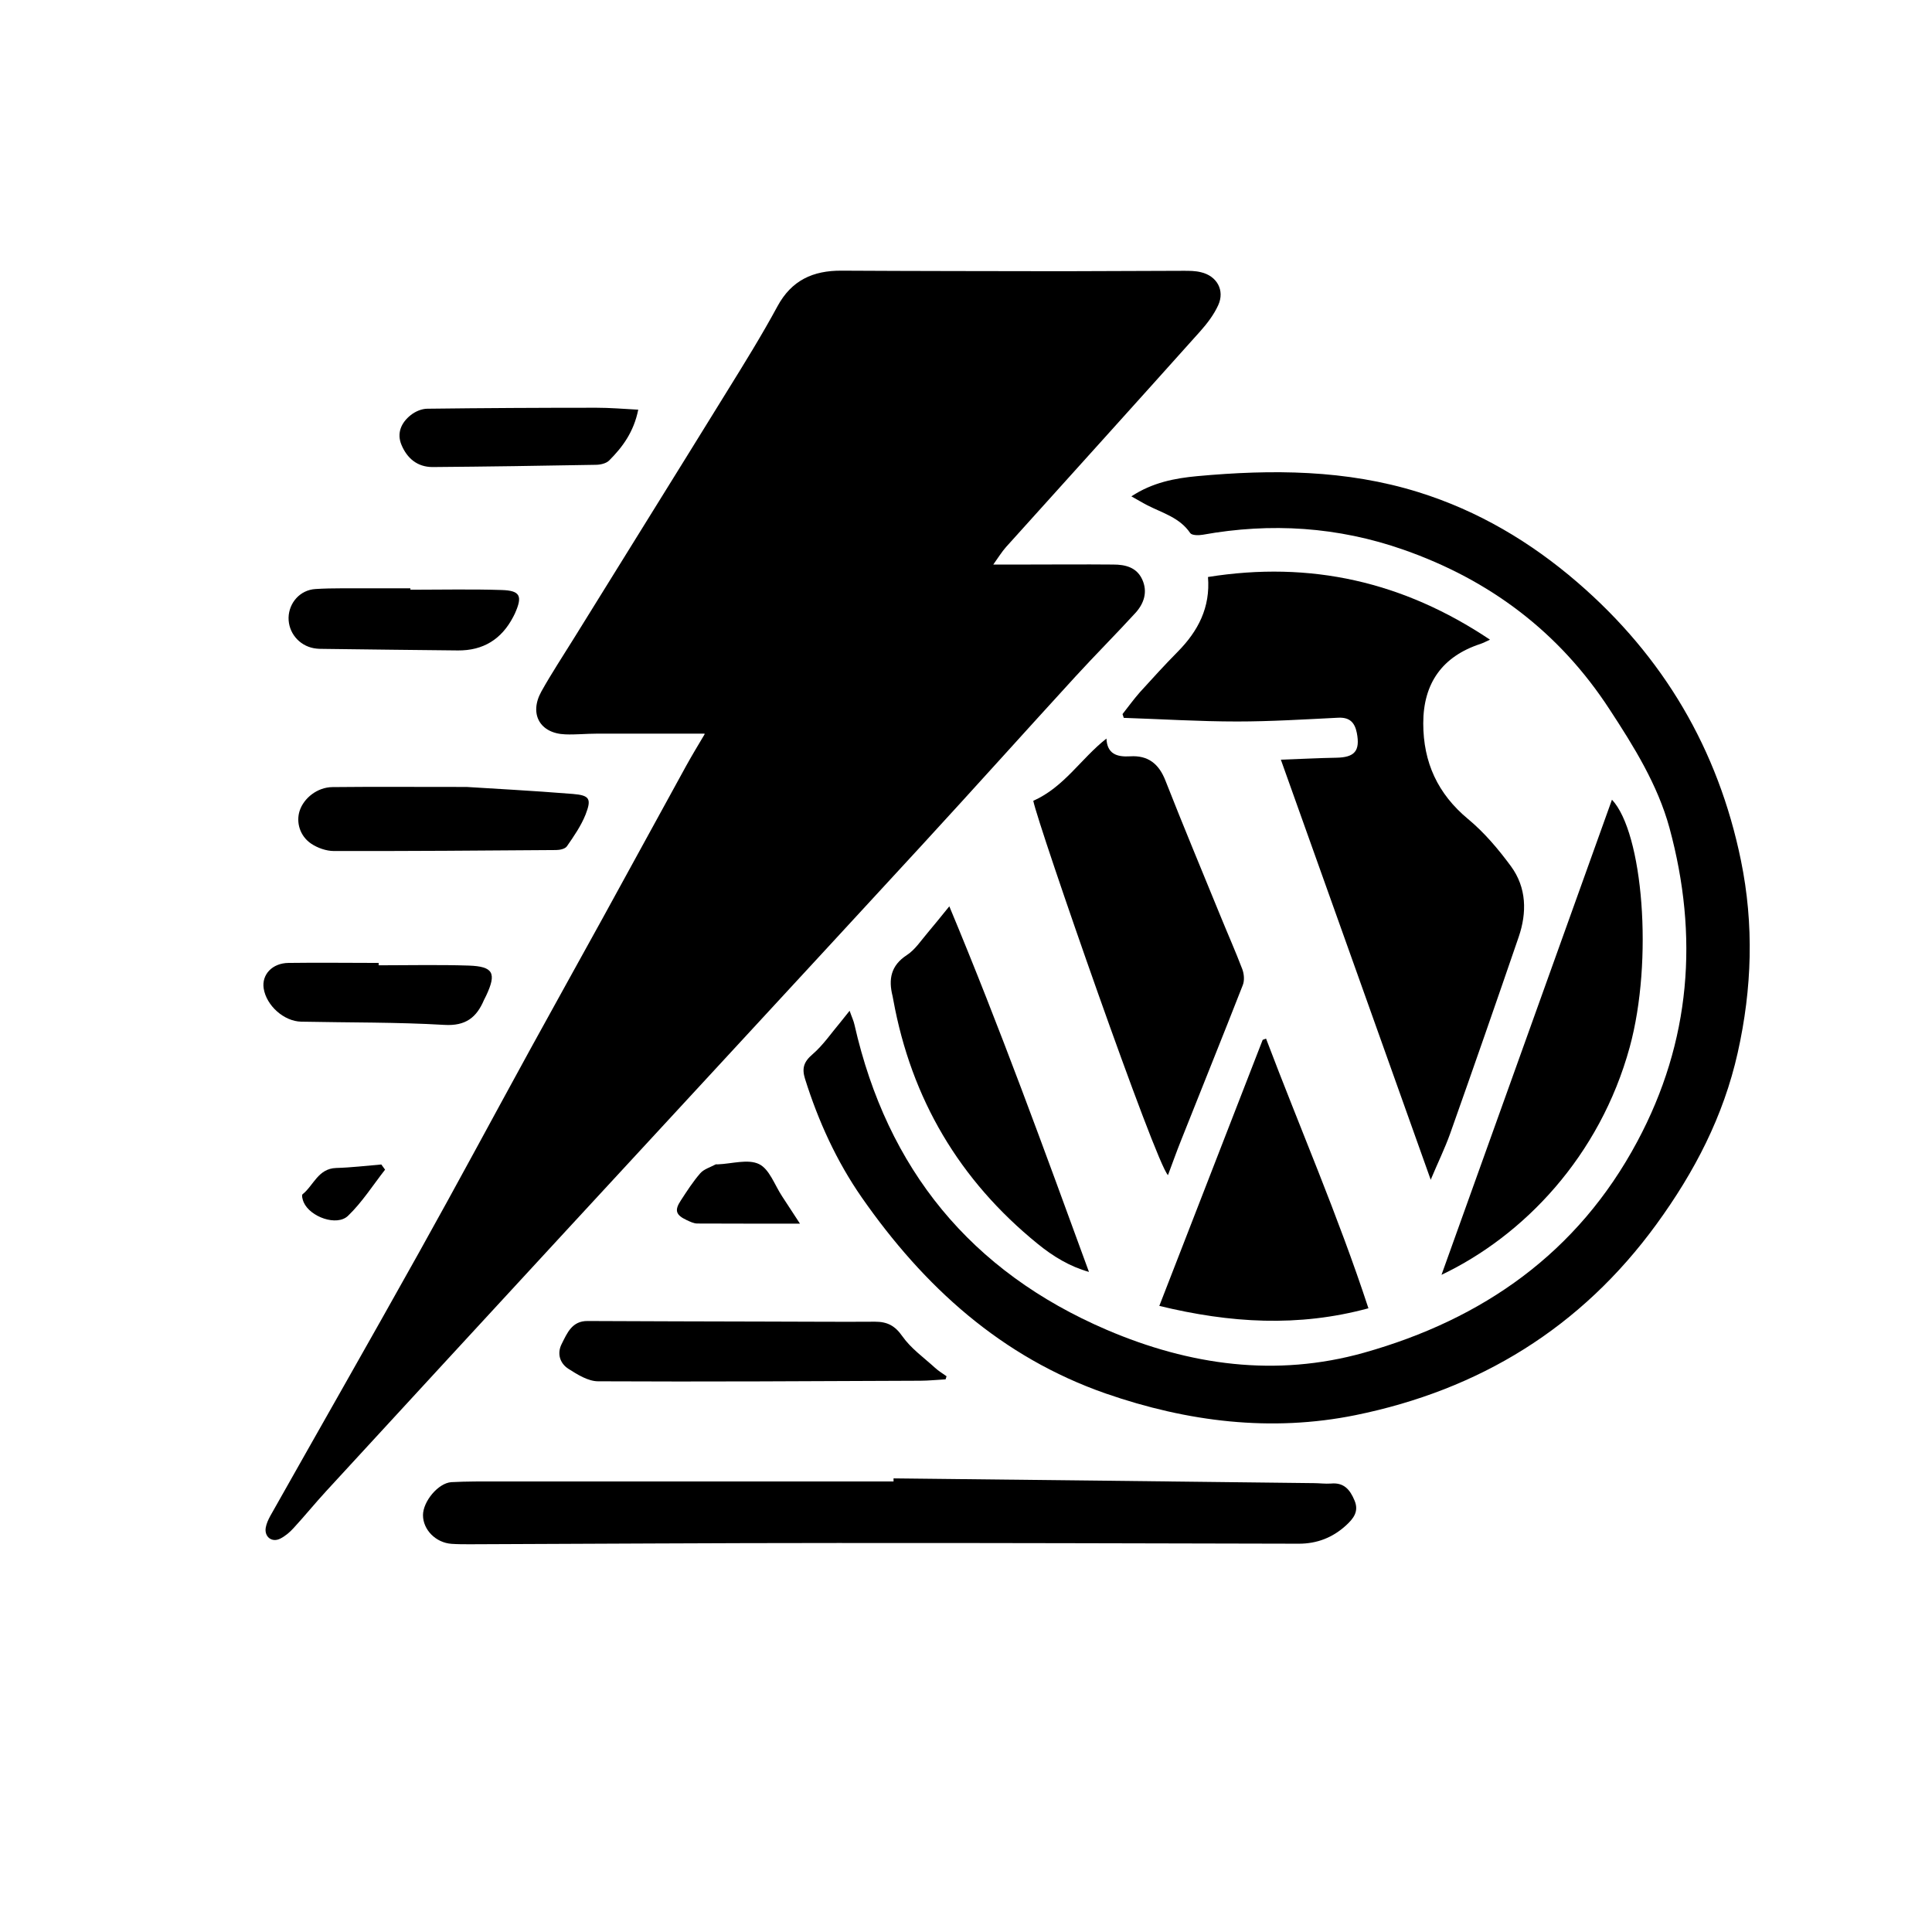
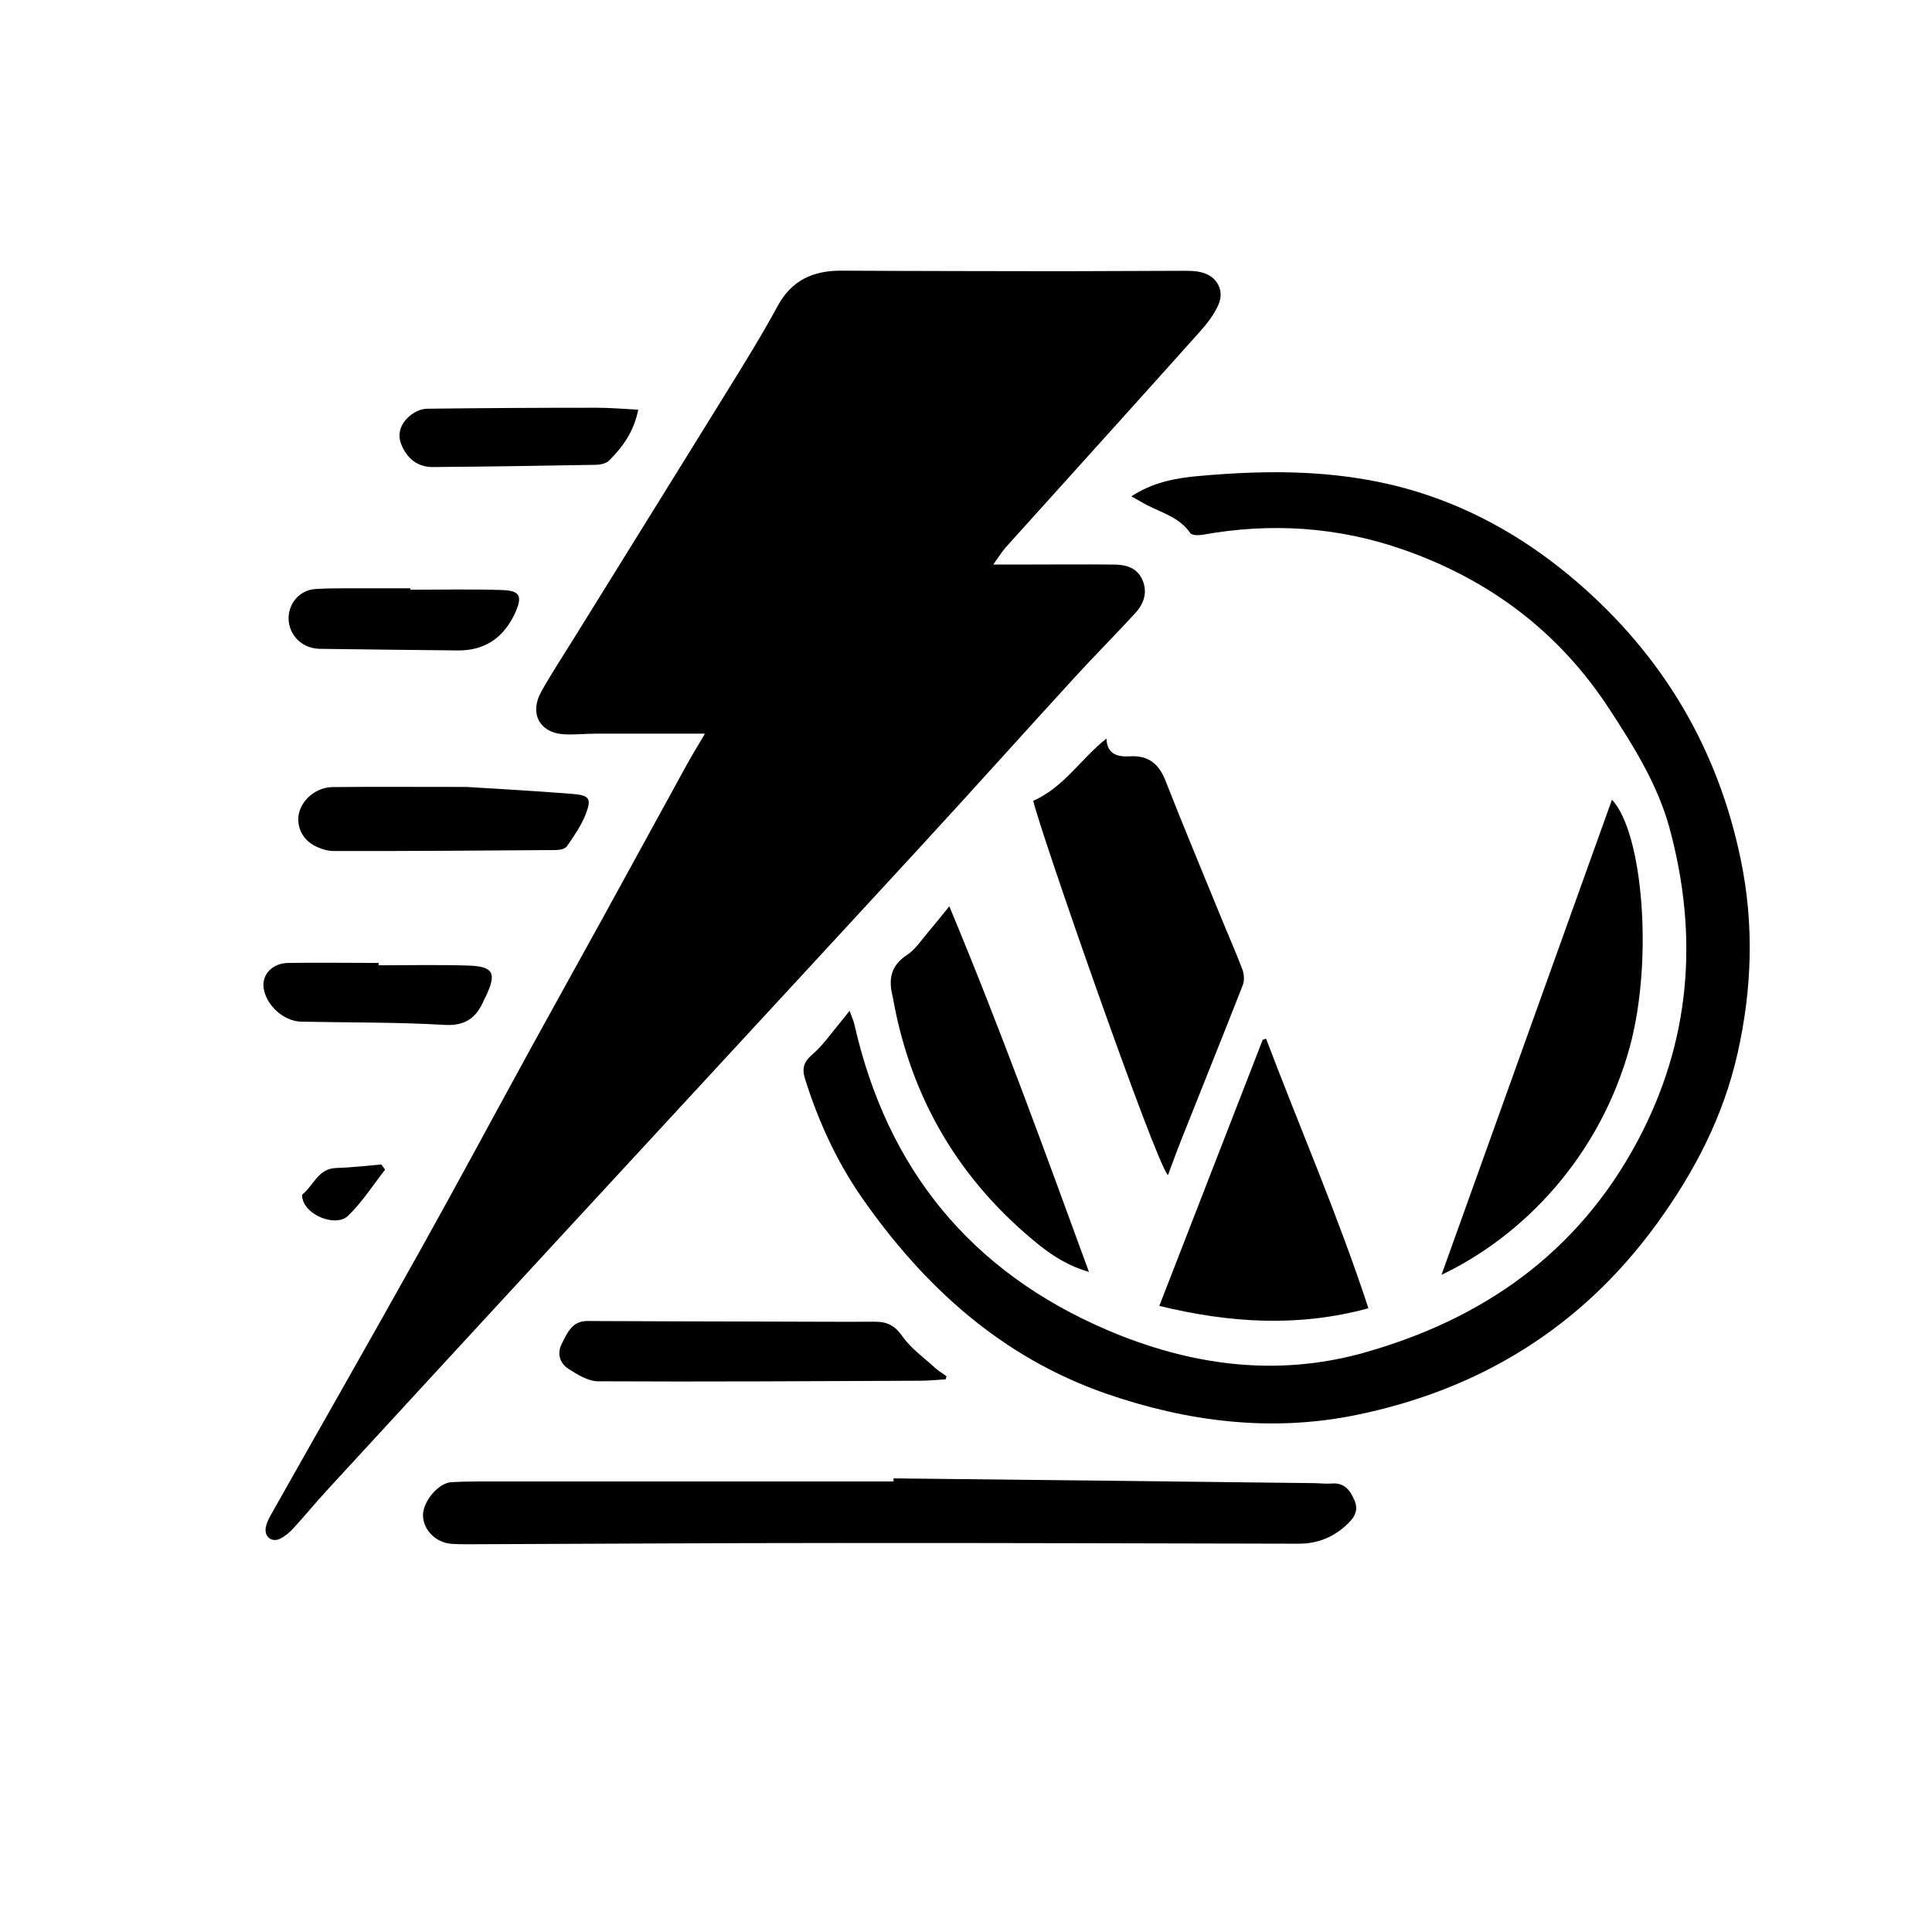
<svg xmlns="http://www.w3.org/2000/svg" id="Capa_2" viewBox="0 0 138.12 138.12">
  <defs>
    <style>
      .cls-1 {
        fill: none;
      }
    </style>
  </defs>
  <g id="Capa_1-2" data-name="Capa_1">
    <g>
      <rect class="cls-1" width="138.12" height="138.12" />
      <g>
        <path d="M50.36,52.45c-2.63,0-5.18,0-7.73,0-.74,0-1.47.08-2.21.05-1.81-.06-2.61-1.45-1.72-3.06.73-1.31,1.56-2.56,2.35-3.84,3.64-5.88,7.3-11.75,10.93-17.63,1.24-2,2.48-4,3.6-6.07,1.01-1.87,2.55-2.56,4.57-2.55,5.27.03,10.54.03,15.81.04,2.89,0,5.77-.03,8.66-.03.41,0,.83,0,1.23.1,1.14.26,1.73,1.29,1.24,2.36-.31.68-.79,1.31-1.29,1.87-4.61,5.15-9.25,10.28-13.88,15.42-.3.34-.54.73-.91,1.25.85,0,1.49,0,2.13,0,2.15,0,4.3-.02,6.45,0,.85,0,1.67.19,2.07,1.07.4.88.13,1.7-.47,2.37-1.41,1.54-2.89,3.02-4.3,4.56-3.68,4.02-7.31,8.07-11,12.08-8.45,9.18-16.93,18.34-25.39,27.51-5.73,6.21-11.45,12.42-17.17,18.64-.8.87-1.54,1.78-2.34,2.65-.27.3-.6.58-.96.76-.6.3-1.15-.14-1.03-.8.05-.28.18-.56.32-.82,3.54-6.28,7.12-12.54,10.63-18.83,2.71-4.85,5.34-9.76,8.01-14.63,1.7-3.1,3.42-6.18,5.12-9.27,2-3.63,3.98-7.28,5.98-10.91.41-.74.85-1.47,1.32-2.26Z" />
        <path d="M80.89,35.48c1.51-.99,3.1-1.29,4.7-1.44,5.34-.49,10.64-.47,15.83,1.15,4.26,1.33,8.01,3.56,11.36,6.45,6.13,5.29,10.05,11.92,11.68,19.87.94,4.59.8,9.15-.23,13.75-1.02,4.55-3.08,8.51-5.8,12.25-5.4,7.42-12.68,11.86-21.53,13.66-6.02,1.22-12,.48-17.83-1.54-7.49-2.61-13.02-7.65-17.46-14.02-1.8-2.59-3.11-5.46-4.06-8.49-.23-.74-.09-1.21.53-1.74.77-.66,1.36-1.54,2.02-2.32.18-.22.36-.45.64-.8.15.44.29.72.35,1.01,2.34,10.31,8.31,17.63,18.03,21.8,5.93,2.54,12.1,3.4,18.38,1.64,8.5-2.39,15.29-7.13,19.55-15.1,3.84-7.17,4.4-14.7,2.3-22.43-.84-3.07-2.54-5.81-4.29-8.48-3.59-5.51-8.55-9.24-14.72-11.4-4.68-1.64-9.48-1.95-14.36-1.07-.29.05-.77.05-.89-.12-.75-1.11-1.98-1.43-3.07-1.99-.35-.18-.69-.39-1.13-.63Z" />
-         <path d="M102.29,84.36c-3.6-10.11-7.12-19.96-10.72-30.05,1.47-.05,2.71-.12,3.96-.14,1.32-.02,1.72-.49,1.47-1.78-.15-.74-.51-1.12-1.33-1.08-2.41.12-4.82.27-7.23.27-2.7,0-5.4-.17-8.1-.26-.03-.09-.06-.18-.09-.27.41-.52.8-1.06,1.24-1.56.89-.98,1.78-1.96,2.71-2.9,1.45-1.47,2.34-3.16,2.16-5.34,7.33-1.17,13.96.33,20.16,4.48-.28.13-.47.23-.67.3-2.73.89-4.1,2.81-4.1,5.68,0,2.79,1.03,5.04,3.21,6.85,1.16.96,2.16,2.15,3.06,3.37,1.12,1.53,1.15,3.31.55,5.06-1.61,4.69-3.24,9.38-4.9,14.06-.38,1.06-.88,2.08-1.4,3.32Z" />
        <path d="M63.88,105.69c10.01.11,20.02.22,30.03.34.41,0,.83.06,1.24.03.94-.09,1.37.45,1.69,1.22.33.79-.1,1.3-.61,1.77-.95.87-2.07,1.31-3.37,1.31-11.01-.02-22.02-.06-33.03-.05-8.74,0-17.49.06-26.23.09-.44,0-.88,0-1.32-.03-1.13-.08-2.04-1.01-2.04-2.05,0-.98,1.09-2.3,2.03-2.36,1.12-.06,2.24-.05,3.35-.05,9.42,0,18.84,0,28.26,0,0-.07,0-.14,0-.21Z" />
        <path d="M73.87,57.25c2.21-.98,3.41-3.02,5.23-4.45.05,1.09.73,1.33,1.7,1.27,1.27-.08,2.05.53,2.52,1.74,1.28,3.26,2.63,6.49,3.95,9.72.51,1.25,1.06,2.49,1.54,3.75.13.34.17.81.04,1.14-1.45,3.71-2.95,7.41-4.42,11.12-.33.82-.62,1.65-.93,2.47-.86-.78-9.3-25.05-9.63-26.76Z" />
        <path d="M103.05,91.15c4.13-11.5,8.17-22.77,12.19-33.98,2.21,2.35,2.97,11.47,1.27,17.69-2.14,7.81-7.58,13.48-13.46,16.28Z" />
        <path d="M97.83,93.53c-5.01,1.36-9.89,1.06-14.95-.17,2.49-6.42,4.94-12.72,7.39-19.02.08-.03.16-.06.24-.09,2.42,6.39,5.15,12.66,7.32,19.28Z" />
        <path d="M67.87,64.8c3.62,8.67,6.78,17.38,9.98,26.13-1.36-.38-2.57-1.11-3.67-2.01-5.59-4.54-9.03-10.36-10.32-17.45-.02-.09-.03-.18-.05-.26-.3-1.2-.13-2.18,1.02-2.93.6-.39,1.02-1.05,1.5-1.61.47-.55.92-1.12,1.54-1.88Z" />
        <path d="M67.61,98.61c-.61.03-1.22.1-1.82.1-7.68.03-15.35.08-23.03.04-.71,0-1.48-.48-2.12-.89-.61-.39-.84-1.09-.48-1.79.39-.77.73-1.64,1.85-1.63,4.23.02,8.47.03,12.7.04,2.62,0,5.24.03,7.85.01.87,0,1.42.28,1.95,1.04.61.87,1.53,1.52,2.33,2.25.25.23.55.41.83.61-.02.07-.05.15-.07.22Z" />
        <path d="M33.36,56.26c1.68.11,4.64.26,7.6.5,1.2.1,1.34.35.9,1.48-.32.8-.83,1.54-1.33,2.26-.13.19-.51.27-.78.27-5.29.04-10.58.08-15.88.07-.55,0-1.17-.22-1.63-.53-.81-.55-1.08-1.53-.82-2.34.3-.92,1.27-1.69,2.35-1.7,2.76-.03,5.52-.01,9.58-.01Z" />
        <path d="M29.34,42.16c2.17,0,4.35-.05,6.52.02,1.34.04,1.51.43.95,1.68-.04.08-.08.16-.12.24q-1.26,2.42-3.95,2.4c-3.17-.03-6.35-.07-9.52-.11-.26,0-.53,0-.79-.05-1.07-.2-1.82-1.13-1.8-2.19.03-1.06.82-1.97,1.92-2.04,1.26-.08,2.52-.04,3.79-.05,1,0,2,0,3,0,0,.04,0,.08,0,.12Z" />
        <path d="M45.63,29.28c-.32,1.6-1.12,2.68-2.08,3.64-.22.22-.64.31-.97.31-3.88.07-7.77.13-11.65.16-1.1,0-1.83-.63-2.23-1.59-.35-.84-.01-1.59.66-2.12.32-.26.79-.46,1.19-.46,4.03-.05,8.06-.07,12.09-.07.96,0,1.92.08,3.01.14Z" />
        <path d="M27.07,69.01c2.15,0,4.29-.05,6.44.02,1.76.06,2,.54,1.25,2.14-.05.11-.11.21-.16.32-.53,1.25-1.31,1.87-2.83,1.78-3.4-.2-6.82-.16-10.23-.23-1.24-.02-2.5-1.15-2.69-2.38-.15-.98.61-1.81,1.78-1.82,2.15-.03,4.3,0,6.44,0,0,.06,0,.13,0,.19Z" />
-         <path d="M57.2,87.48c-2.45,0-4.9,0-7.35-.01-.25,0-.51-.13-.75-.24-.79-.37-.9-.7-.42-1.42.43-.66.86-1.33,1.38-1.93.26-.3.72-.43,1.09-.63.05-.03.12,0,.17-.01,1-.04,2.15-.4,2.94-.02.75.36,1.12,1.5,1.65,2.3.45.68.89,1.36,1.28,1.96Z" />
        <path d="M27.53,83.62c-.87,1.11-1.64,2.33-2.65,3.3-.8.77-2.71.08-3.17-.97-.08-.18-.16-.51-.08-.57.79-.63,1.11-1.84,2.4-1.88,1.08-.03,2.15-.16,3.23-.25.09.12.18.24.27.37Z" />
      </g>
    </g>
  </g>
</svg>